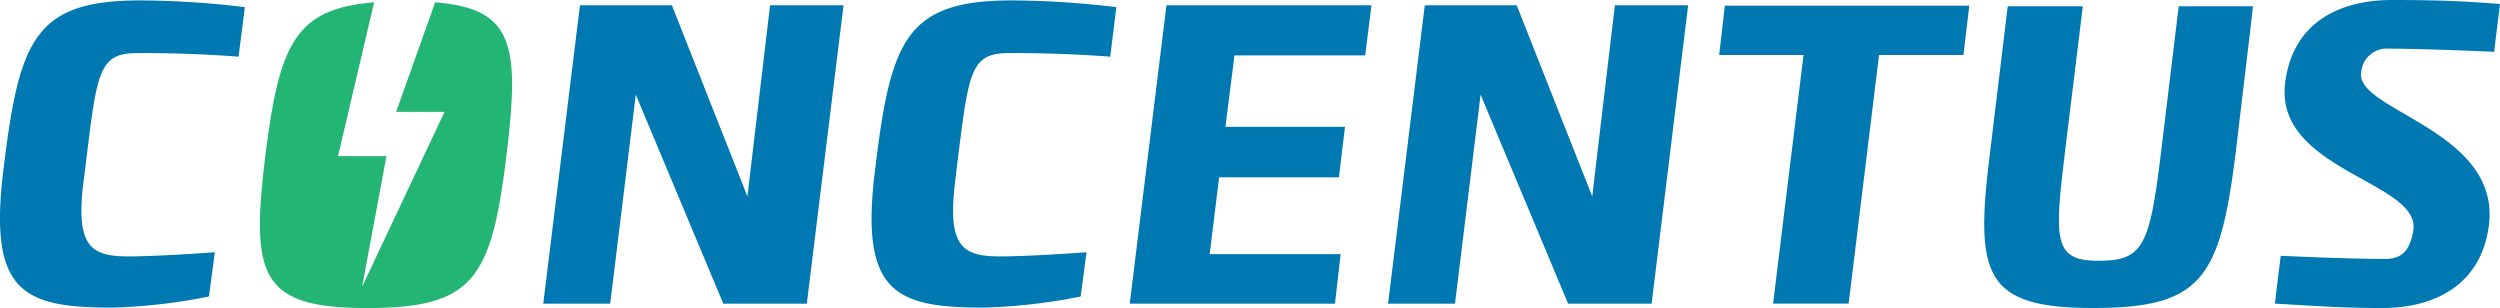
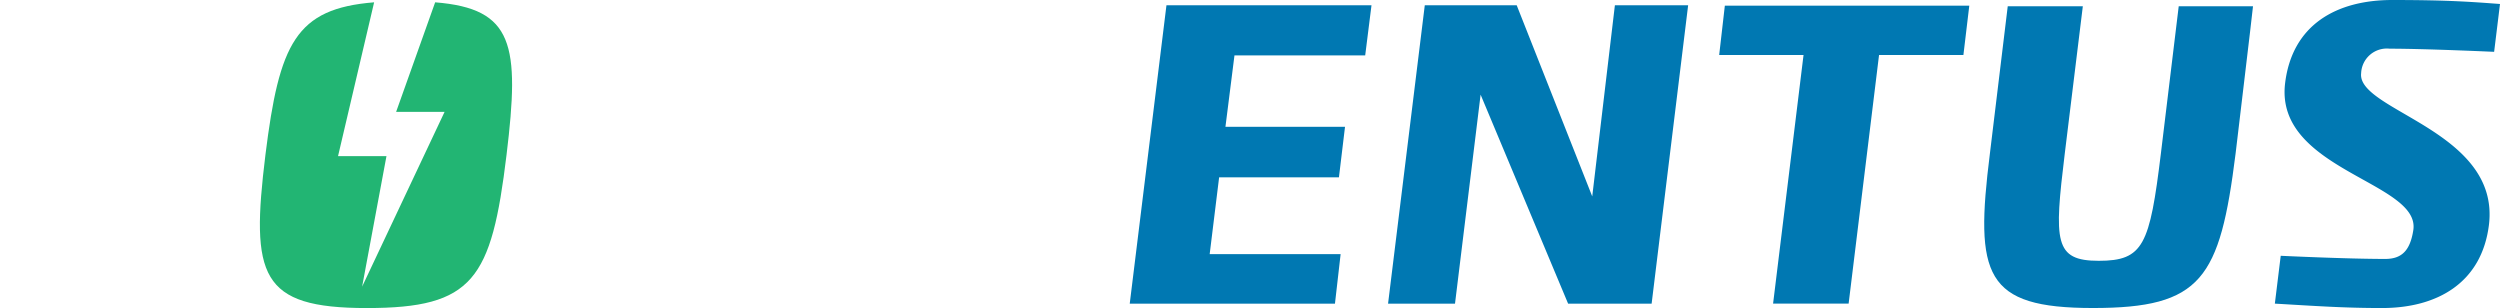
<svg xmlns="http://www.w3.org/2000/svg" width="259.706" height="32" viewBox="0 0 259.706 32">
  <g id="Group_1" data-name="Group 1" transform="translate(-409 370.485)">
    <g id="Group_2" data-name="Group 2" transform="translate(409 -370.485)">
-       <path id="Path_1" data-name="Path 1" d="M509.827,956.361c1.242-10.158,1.329-12.207,5.428-12.207.7,0,5.013-.044,10.528.371l.654-5.144a93.094,93.094,0,0,0-10.856-.7c-11.052,0-12.578,4.164-14.213,17.483-1.613,12.9,2.049,14.431,11.335,14.431a58.785,58.785,0,0,0,10.005-1.155l.611-4.6c-3.117.24-7.041.436-8.959.436-3.946,0-5.515-1.025-4.687-7.76Z" transform="translate(-501 -938.639)" fill="#0078b2" />
      <path id="Path_2" data-name="Path 2" d="M630.373,955.284c-1.569,12.948-3.444,15.913-14.518,15.913-11.1,0-12.077-3.335-10.529-15.913,1.438-11.575,3.139-15.194,11.292-15.847l-3.749,15.978H617.9l-2.529,13.559,8.567-18.158h-5.035l4.055-11.379C631.114,940.09,631.768,943.817,630.373,955.284Z" transform="translate(-577.753 -939.196)" fill="#22b573" />
-       <path id="Path_3" data-name="Path 3" d="M741.431,940.609l-2.354,19.858-7.847-19.858h-9.548l-3.815,31h6.954l2.66-21.712,9.09,21.712h8.676l3.815-31Z" transform="translate(-661.433 -940.064)" fill="#0078b2" />
-       <path id="Path_4" data-name="Path 4" d="M857.754,956.361c1.264-10.158,1.352-12.207,5.428-12.207.7,0,5.014-.044,10.551.371l.632-5.144a93.089,93.089,0,0,0-10.856-.7c-11.03,0-12.578,4.164-14.191,17.483-1.635,12.9,2.049,14.431,11.314,14.431a59.024,59.024,0,0,0,10.027-1.155l.61-4.6c-3.117.24-7.063.436-8.959.436-3.945,0-5.515-1.025-4.687-7.76Z" transform="translate(-758.399 -938.639)" fill="#0078b2" />
      <path id="Path_5" data-name="Path 5" d="M976.456,945.819l.654-5.21h-21.3l-3.815,31h21.319l.589-5.145H960.3l.981-7.978h12.447l.632-5.253H961.938l.937-7.411Z" transform="translate(-834.636 -940.064)" fill="#0078b2" />
      <path id="Path_6" data-name="Path 6" d="M1078.679,940.609l-2.354,19.858-7.847-19.858h-9.548l-3.815,31h6.954l2.66-21.712,9.09,21.712h8.676l3.793-31Z" transform="translate(-910.92 -940.064)" fill="#0078b2" />
      <path id="Path_7" data-name="Path 7" d="M1187.889,940.776l-.588,5.123h8.763L1192.9,971.73h7.847l3.161-25.831h8.763l.611-5.123Z" transform="translate(-1008.708 -940.188)" fill="#0078b2" />
      <path id="Path_8" data-name="Path 8" d="M1313.3,941.028l-1.853,15.3c-1.156,9.5-1.809,11.139-6.453,11.139s-4.643-2.006-3.531-11.139l1.875-15.3h-7.8l-1.853,15.3c-1.591,12.665-.567,16.043,10.7,16.043,11.292,0,13.188-3.008,14.823-16.043.087-.785,1.744-14.561,1.809-15.3Z" transform="translate(-1086.97 -940.374)" fill="#0078b2" />
      <g id="Group_1-2" data-name="Group 1" transform="translate(236.316 0)">
        <path id="Path_9" data-name="Path 9" d="M1421.042,943.572c3.684,0,10.856.327,10.856.327l.61-4.97c-2.725-.2-5.275-.414-11.183-.414-5.842,0-10.4,2.594-11.139,8.632-1.112,9.046,14.06,10.245,13.319,15.259-.327,2.136-1.2,3.008-2.921,3.008-4.033,0-10.855-.327-10.855-.327l-.61,4.97c4.185.24,7.106.457,11.139.457,5.755,0,10.354-2.637,11.1-8.632,1.2-9.788-13.733-11.859-13.275-15.761A2.672,2.672,0,0,1,1421.042,943.572Z" transform="translate(-1409.118 -938.515)" fill="#0078b2" />
      </g>
    </g>
  </g>
</svg>